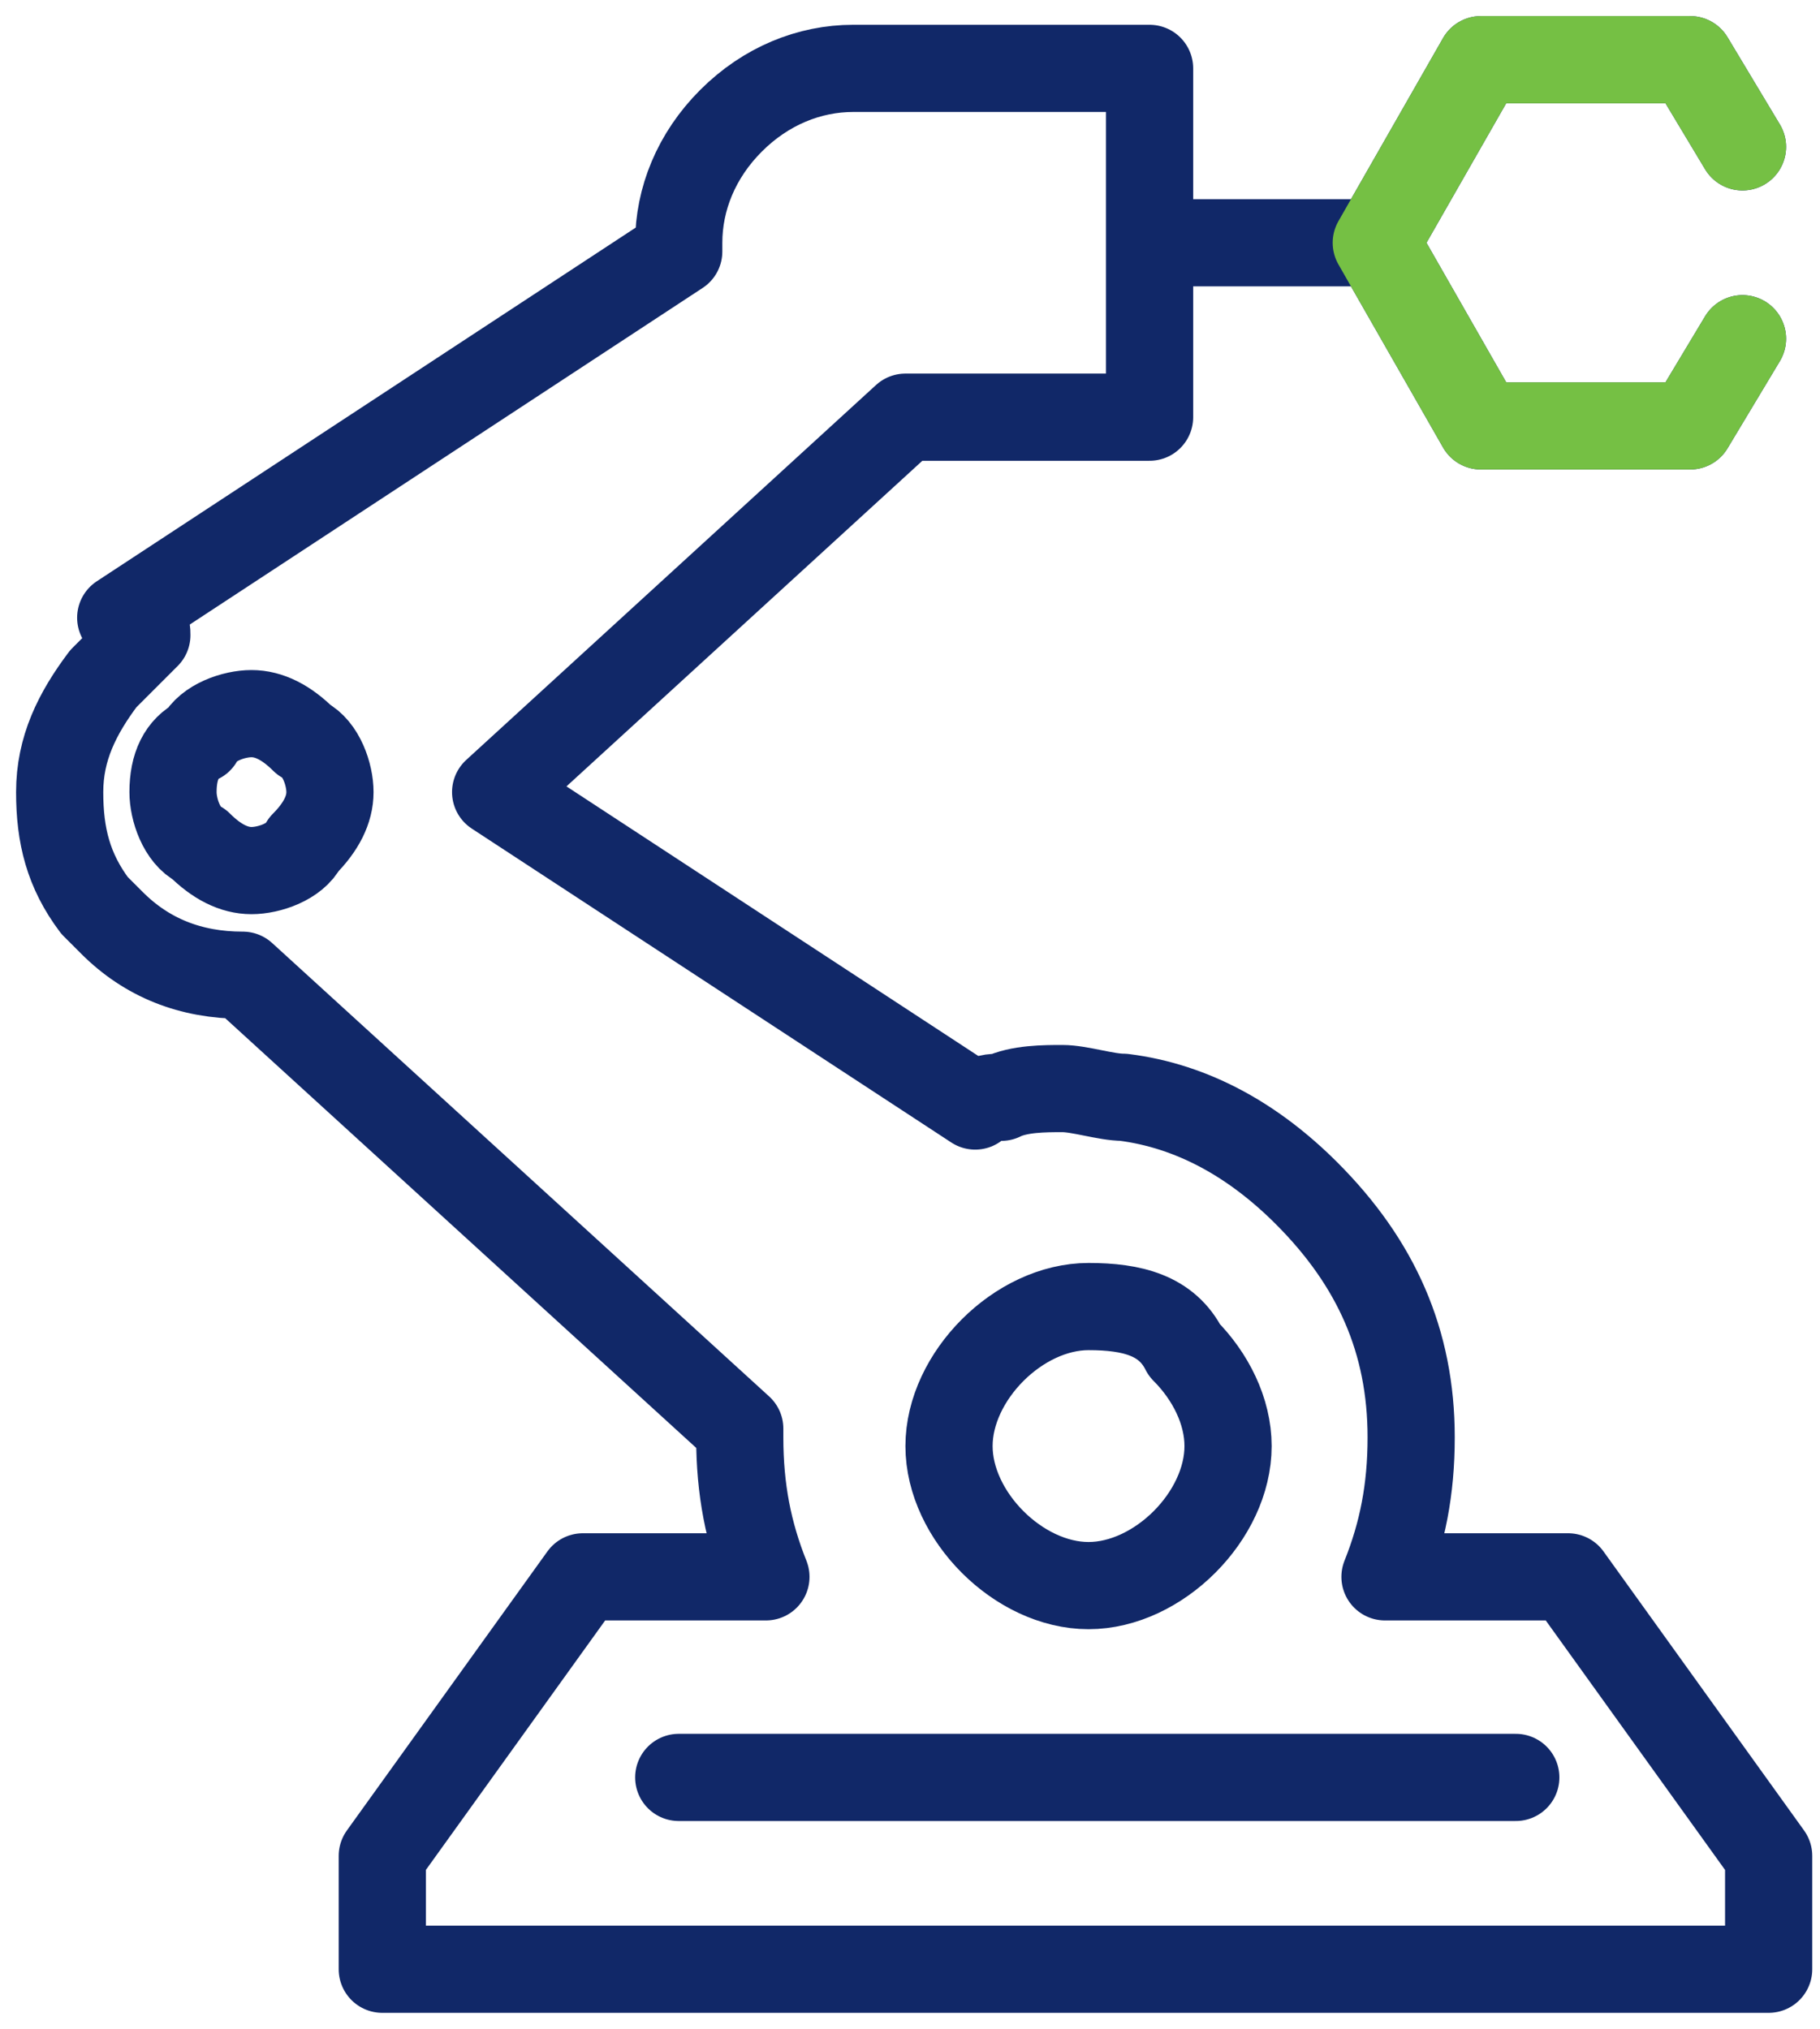
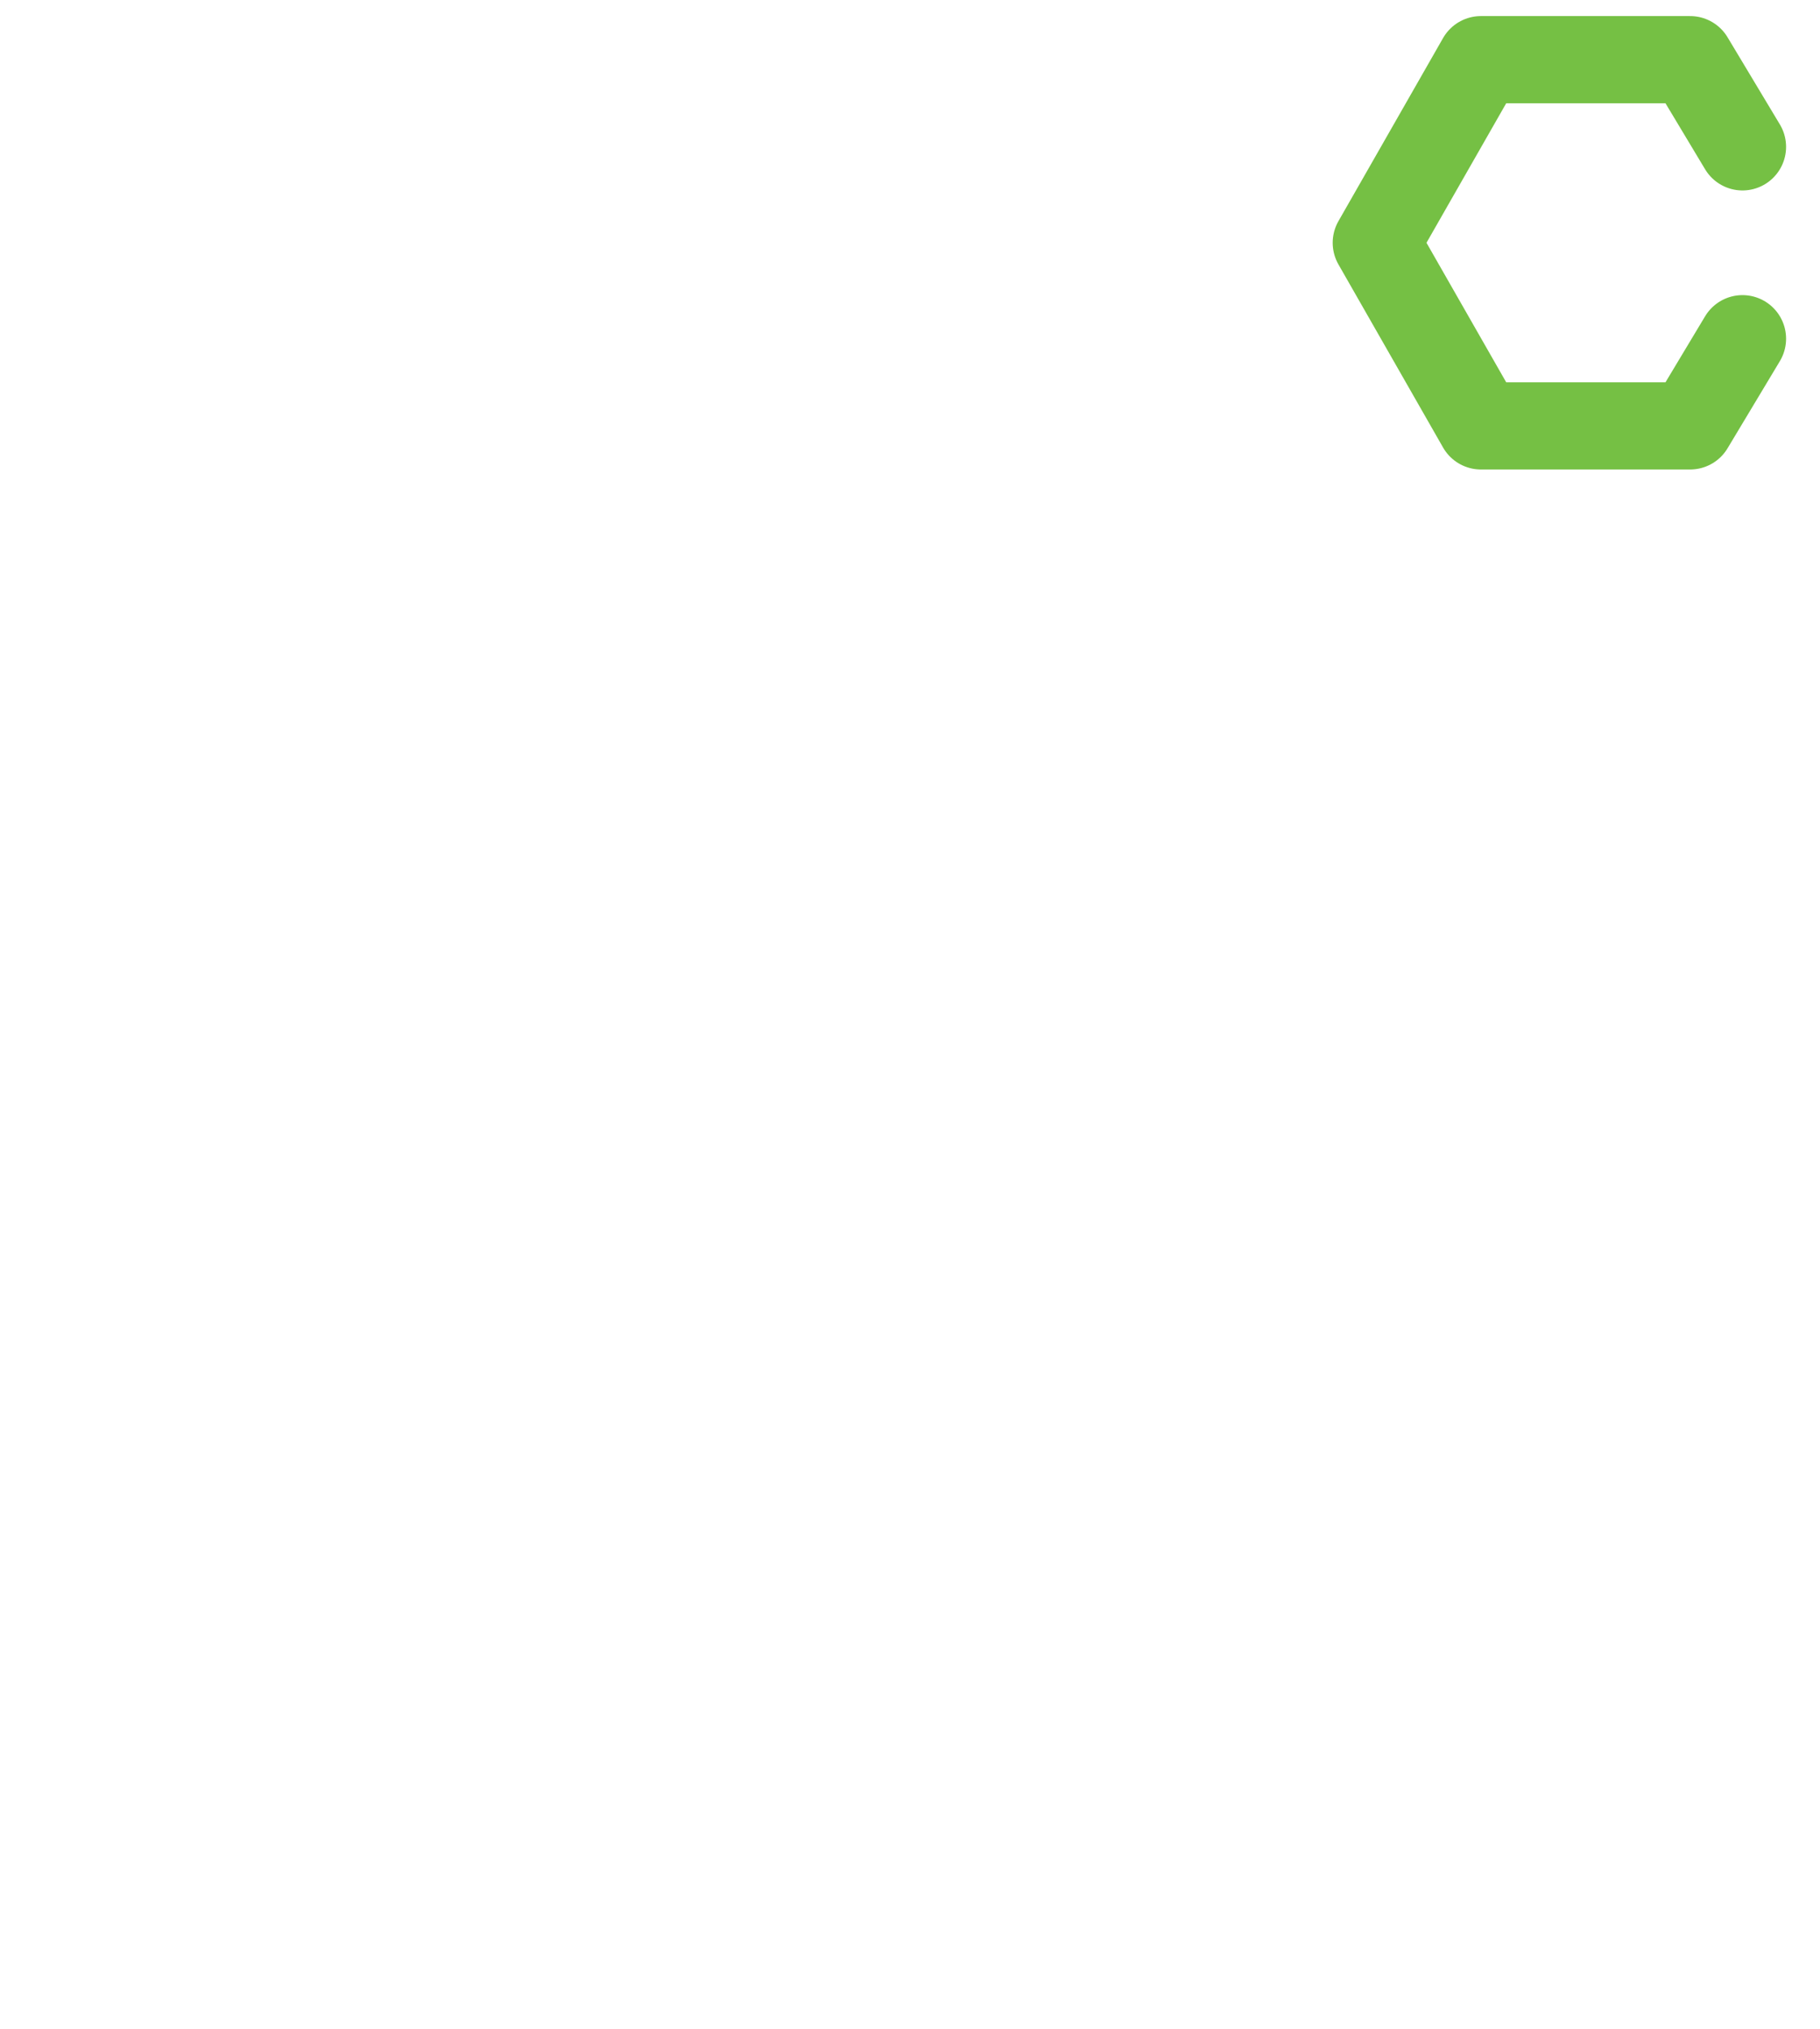
<svg xmlns="http://www.w3.org/2000/svg" width="61" height="68" viewBox="0 0 61 68" fill="none">
-   <path d="M39.699 8.137H46.128M46.128 8.137L49.635 2H56.648L58.402 4.922M46.128 8.137L49.635 14.274H56.648L58.402 11.352M22.749 59.571H50.804M4.922 21.288C4.63 21.58 4.338 21.872 4.046 22.164C3.753 22.457 3.753 22.457 3.461 22.749C2.584 23.918 2 25.087 2 26.548C2 28.009 2.292 29.178 3.169 30.347C3.461 30.639 3.461 30.639 3.753 30.931C4.922 32.1 6.383 32.685 8.137 32.685L24.794 47.881V48.173C24.794 49.927 25.087 51.388 25.671 52.849H19.534L12.813 62.201V66H59.279V62.201L52.557 52.849H46.42C47.005 51.388 47.297 49.927 47.297 48.173C47.297 44.959 46.128 42.329 43.79 39.991C42.036 38.237 39.991 37.069 37.653 36.776C37.069 36.776 36.192 36.484 35.607 36.484C35.023 36.484 34.146 36.484 33.562 36.776C33.269 36.776 32.977 36.776 32.685 37.069L16.612 26.548L30.347 13.982H38.53V8.137V2.292H28.593C27.132 2.292 25.671 2.877 24.502 4.046C23.333 5.215 22.749 6.676 22.749 8.137V8.429L4.046 20.703C4.922 20.995 4.922 20.995 4.922 21.288ZM5.799 26.548C5.799 27.132 6.091 28.009 6.676 28.301C7.26 28.886 7.845 29.178 8.429 29.178C9.014 29.178 9.89 28.886 10.183 28.301C10.767 27.717 11.059 27.132 11.059 26.548C11.059 25.963 10.767 25.087 10.183 24.794C9.598 24.21 9.014 23.918 8.429 23.918C7.845 23.918 6.968 24.21 6.676 24.794C6.091 25.087 5.799 25.671 5.799 26.548ZM36.484 43.79C35.315 43.79 34.146 44.374 33.269 45.251C32.393 46.128 31.808 47.297 31.808 48.466C31.808 49.635 32.393 50.804 33.269 51.68C34.146 52.557 35.315 53.142 36.484 53.142C37.653 53.142 38.822 52.557 39.699 51.68C40.575 50.804 41.16 49.635 41.16 48.466C41.16 47.297 40.575 46.128 39.699 45.251C39.114 44.082 37.945 43.79 36.484 43.79Z" stroke="#112868" stroke-width="2.922" stroke-miterlimit="3" stroke-linecap="round" stroke-linejoin="round" />
  <path d="M58.402 4.922L56.648 2H49.635L46.128 8.137L49.635 14.274H56.648L58.402 11.352" stroke="#75C044" stroke-width="2.922" stroke-miterlimit="3" stroke-linecap="round" stroke-linejoin="round" />
</svg>